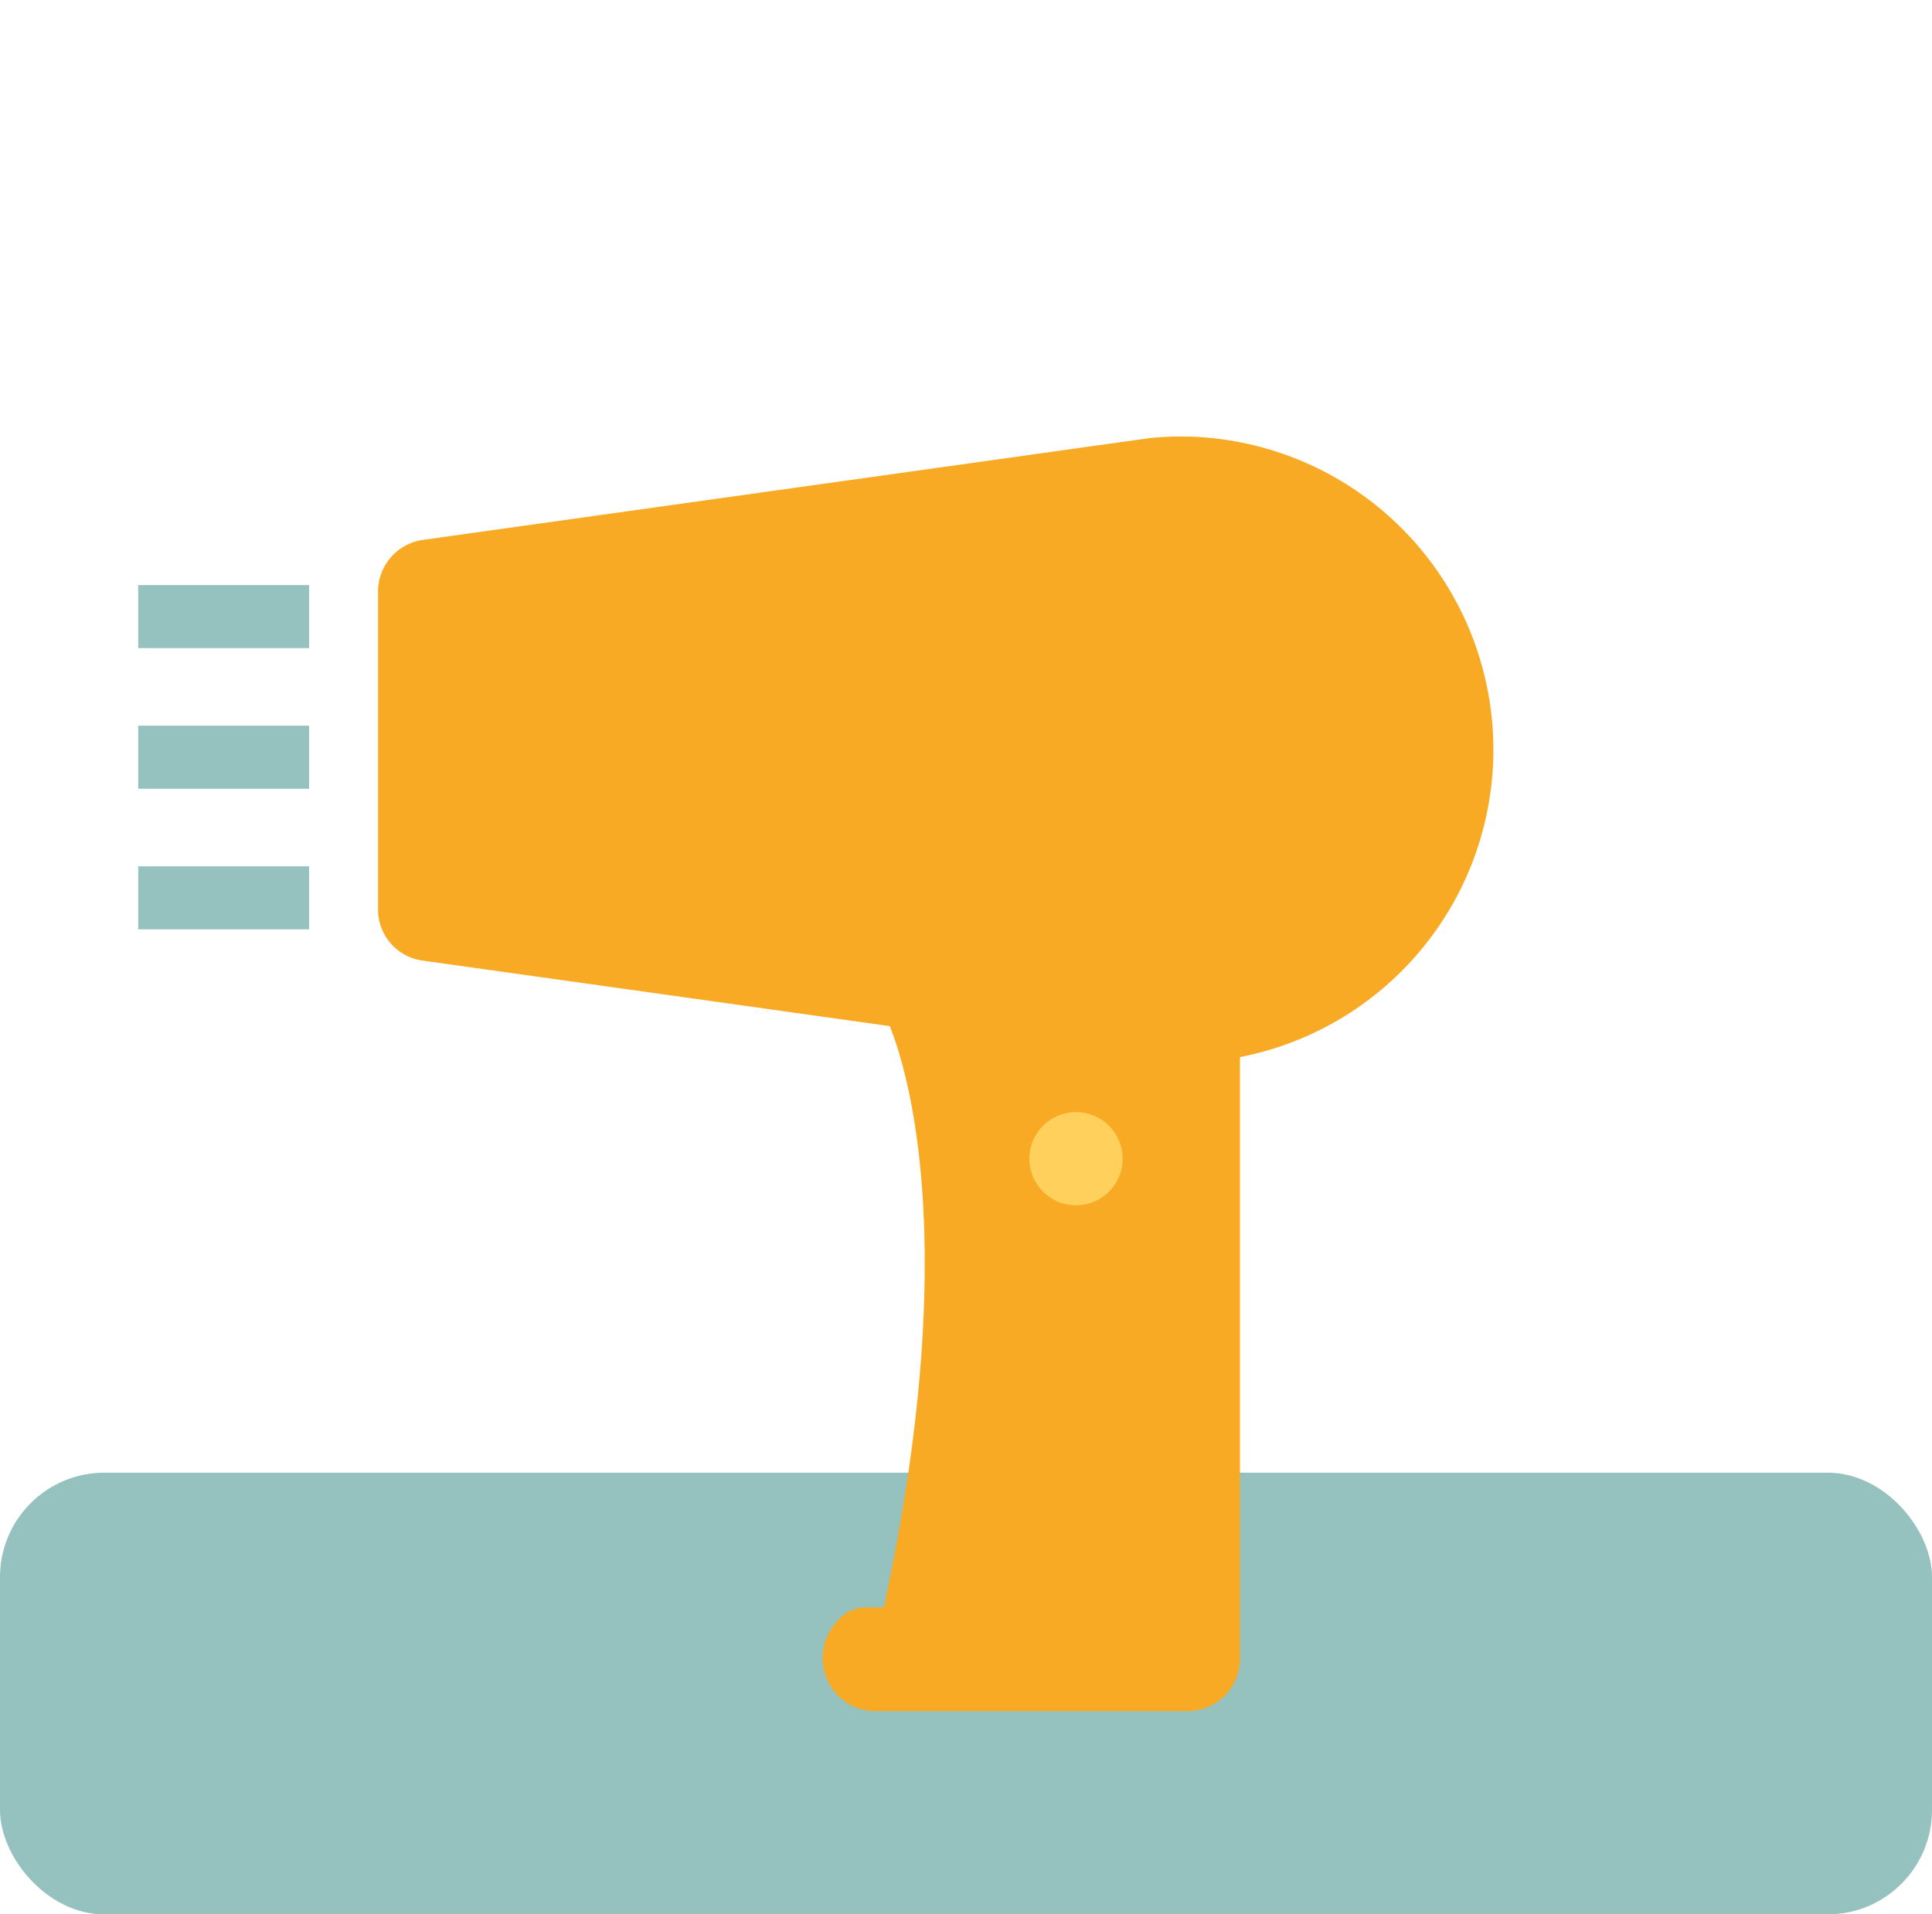
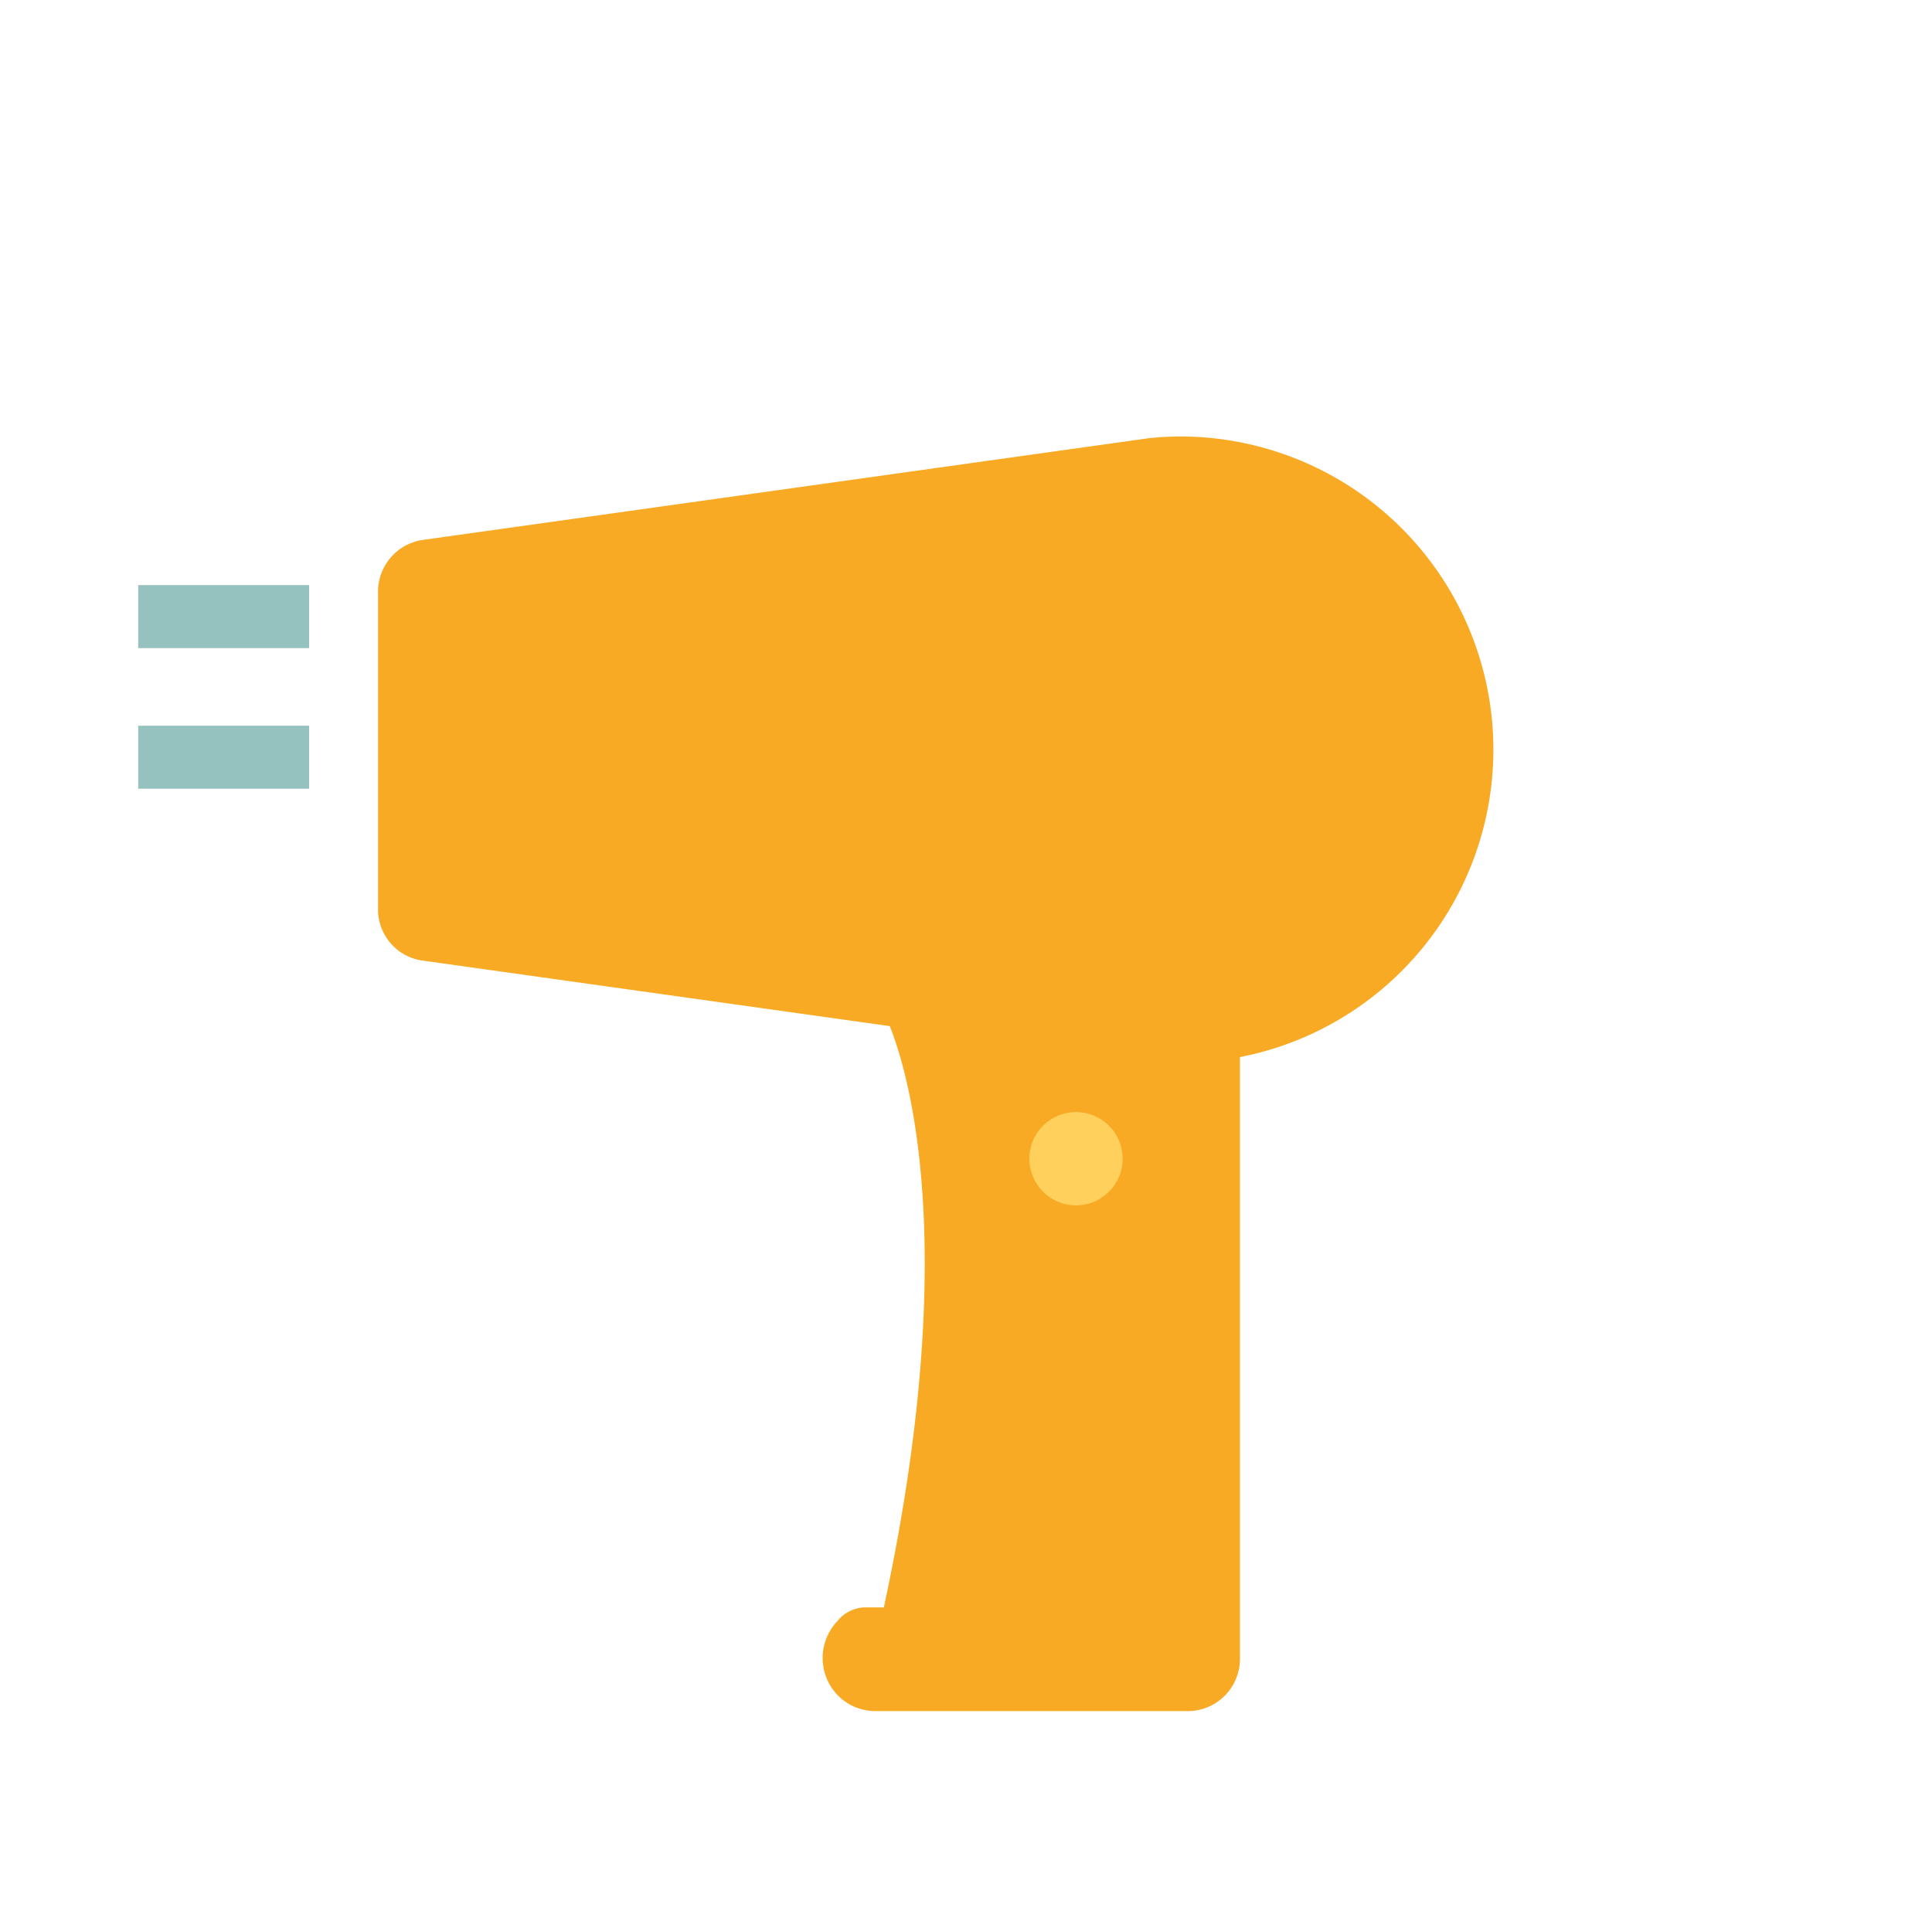
<svg xmlns="http://www.w3.org/2000/svg" id="Слой_1" data-name="Слой 1" width="55.5" height="55" viewBox="0 0 55.5 55">
  <defs>
    <style> .cls-1 { fill: #95c1bf; } .cls-2 { fill: #f9aa24; } .cls-3 { fill: #ffd05b; } </style>
  </defs>
  <title>hairdryer</title>
  <g id="hairdryer">
    <g id="Button">
-       <rect id="Backgound" class="cls-1" y="42.31" width="55.5" height="12.69" rx="3" />
-     </g>
+       </g>
    <g id="hairdryer-2">
      <path id="Path_26396" data-name="Path 26396" class="cls-2" d="M33,12.59,12.16,15.51A1.5,1.5,0,0,0,10.86,17v9.13a1.48,1.48,0,0,0,1.3,1.47l13.4,1.88c.54,1.35,2.05,6.39-.17,16.7H24.9a1.05,1.05,0,0,0-.85.4,1.54,1.54,0,0,0,.06,2.17,1.52,1.52,0,0,0,1,.41h9a1.5,1.5,0,0,0,1.51-1.5h0V30.37a9,9,0,0,0,7.28-8.83h0a9,9,0,0,0-9-9A9.1,9.1,0,0,0,33,12.59Z" />
      <circle id="Ellipse_44" data-name="Ellipse 44" class="cls-3" cx="30.91" cy="33.29" r="1.34" />
      <g id="Group_559" data-name="Group 559">
        <rect id="Rectangle_207" data-name="Rectangle 207" class="cls-1" x="3.97" y="16.81" width="4.91" height="1.81" />
-         <rect id="Rectangle_208" data-name="Rectangle 208" class="cls-1" x="3.97" y="24.89" width="4.91" height="1.81" />
        <rect id="Rectangle_209" data-name="Rectangle 209" class="cls-1" x="3.97" y="20.85" width="4.91" height="1.81" />
      </g>
    </g>
  </g>
</svg>